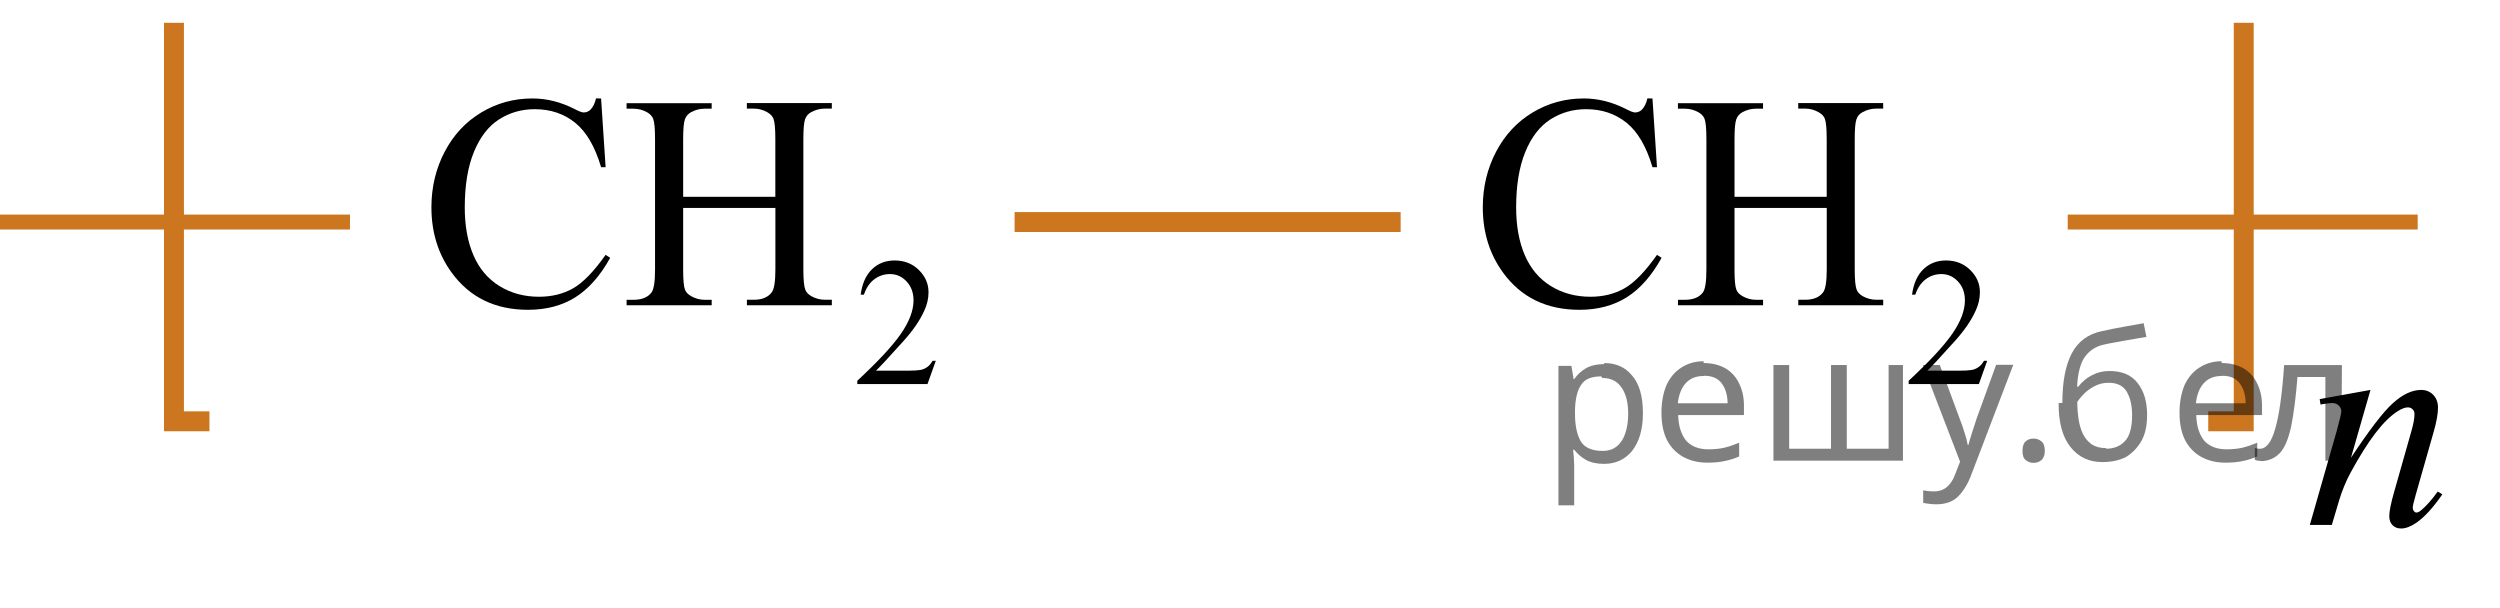
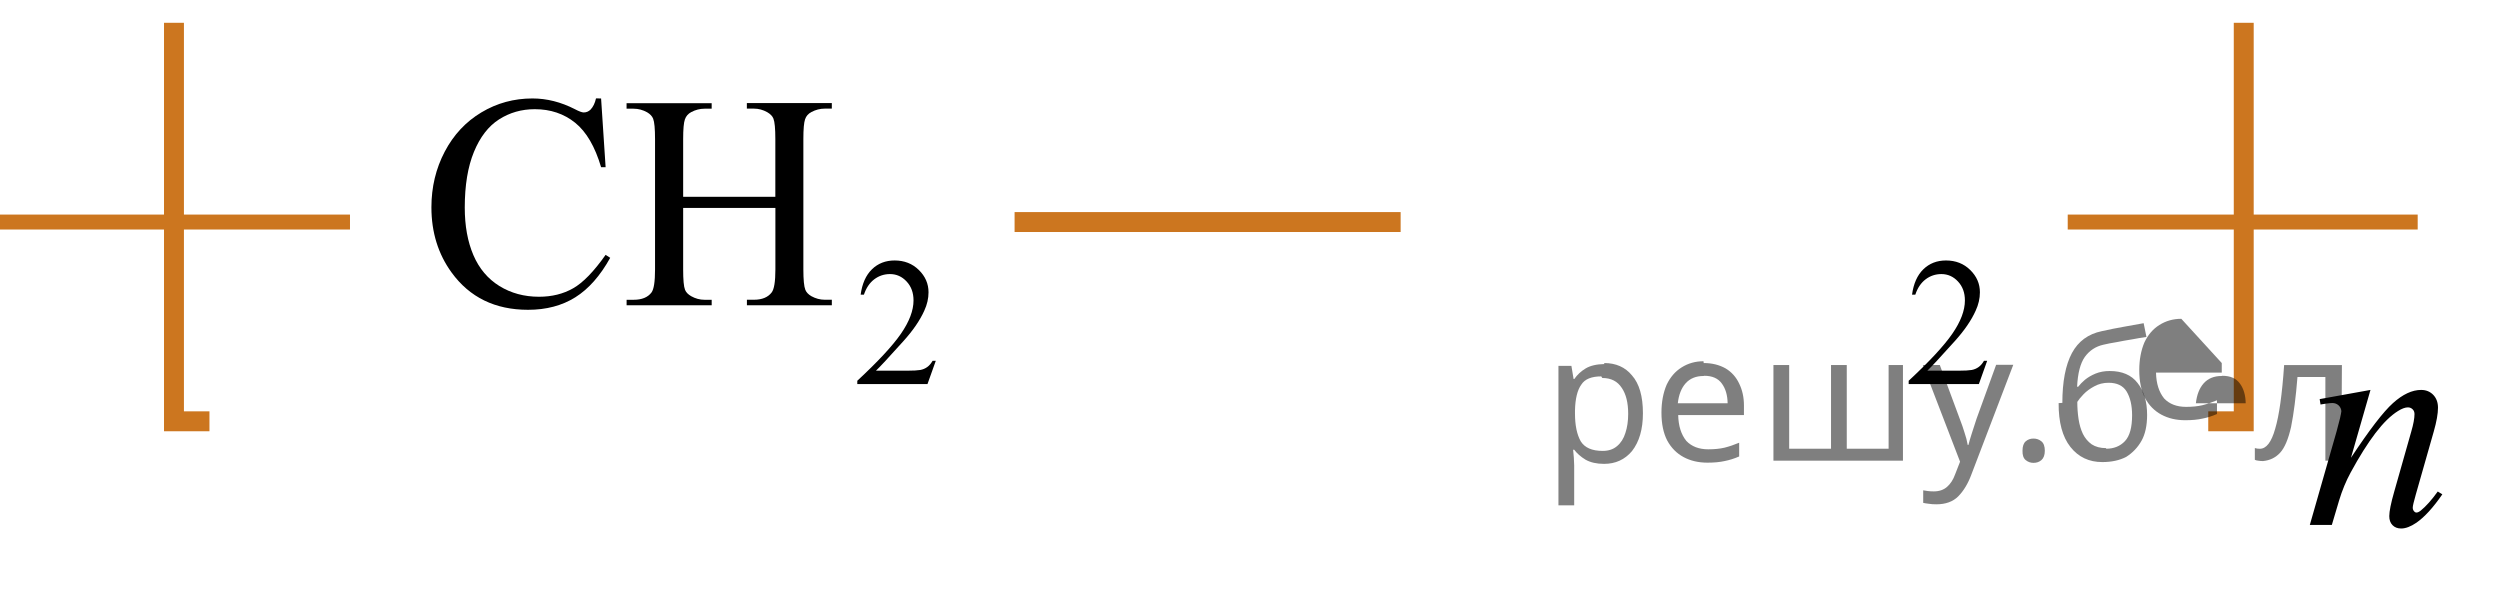
<svg xmlns="http://www.w3.org/2000/svg" xmlns:xlink="http://www.w3.org/1999/xlink" version="1.1" id="Слой_1" x="0px" y="0px" width="125.468px" height="30.529px" viewBox="416.796 249.08 125.468 30.529" enable-background="new 416.796 249.08 125.468 30.529" xml:space="preserve">
  <g>
    <g>
      <defs>
        <rect id="SVGID_1_" x="529.915" y="265.673" width="12.35" height="13.937" />
      </defs>
      <clipPath id="SVGID_2_">
        <use xlink:href="#SVGID_1_" overflow="visible" />
      </clipPath>
      <g clip-path="url(#SVGID_2_)">
        <path d="M535.764,268.649l-0.98,3.406c0.92-1.393,1.621-2.308,2.111-2.747c0.488-0.438,0.959-0.659,1.412-0.659     c0.244,0,0.447,0.083,0.607,0.247c0.158,0.165,0.238,0.38,0.238,0.646c0,0.299-0.07,0.698-0.213,1.197l-0.898,3.15     c-0.105,0.365-0.156,0.587-0.156,0.667c0,0.069,0.02,0.128,0.061,0.176c0.039,0.049,0.08,0.071,0.125,0.071     c0.059,0,0.131-0.032,0.215-0.098c0.26-0.21,0.545-0.529,0.854-0.958l0.23,0.142c-0.457,0.664-0.891,1.139-1.299,1.423     c-0.285,0.194-0.541,0.292-0.768,0.292c-0.182,0-0.326-0.057-0.434-0.169c-0.109-0.11-0.162-0.263-0.162-0.452     c0-0.239,0.082-0.65,0.25-1.234l0.854-3.01c0.109-0.374,0.162-0.666,0.162-0.877c0-0.1-0.031-0.181-0.096-0.242     c-0.064-0.063-0.143-0.095-0.236-0.095c-0.137,0-0.301,0.062-0.492,0.181c-0.365,0.225-0.742,0.596-1.137,1.111     c-0.393,0.518-0.809,1.178-1.244,1.979c-0.23,0.425-0.424,0.889-0.576,1.393l-0.367,1.235h-1.105l1.342-4.688     c0.156-0.563,0.236-0.902,0.236-1.018c0-0.11-0.045-0.206-0.129-0.289c-0.088-0.082-0.193-0.123-0.322-0.123     c-0.059,0-0.162,0.01-0.309,0.03l-0.281,0.045l-0.043-0.271L535.764,268.649z" />
      </g>
    </g>
  </g>
  <g>
    <g>
      <defs>
        <rect id="SVGID_3_" x="488.409" y="249.08" width="31.463" height="22.287" />
      </defs>
      <clipPath id="SVGID_4_">
        <use xlink:href="#SVGID_3_" overflow="visible" />
      </clipPath>
      <g clip-path="url(#SVGID_4_)">
        <path d="M516.528,267.184l-0.418,1.171h-3.523v-0.166c1.037-0.963,1.768-1.749,2.189-2.358s0.633-1.168,0.633-1.673     c0-0.386-0.115-0.703-0.348-0.951c-0.23-0.248-0.51-0.372-0.832-0.372c-0.293,0-0.559,0.087-0.791,0.263s-0.406,0.432-0.518,0.77     h-0.164c0.074-0.553,0.264-0.978,0.566-1.272c0.303-0.296,0.684-0.444,1.139-0.444c0.484,0,0.891,0.159,1.213,0.476     c0.324,0.317,0.488,0.69,0.488,1.121c0,0.309-0.07,0.616-0.213,0.924c-0.217,0.484-0.568,0.997-1.057,1.538     c-0.73,0.813-1.188,1.305-1.369,1.473h1.559c0.316,0,0.539-0.014,0.668-0.036c0.127-0.024,0.242-0.072,0.346-0.146     c0.104-0.073,0.191-0.178,0.27-0.313h0.162V267.184z" />
      </g>
    </g>
    <g>
      <defs>
-         <rect id="SVGID_5_" x="488.409" y="249.08" width="31.463" height="22.287" />
-       </defs>
+         </defs>
      <clipPath id="SVGID_6_">
        <use xlink:href="#SVGID_5_" overflow="visible" />
      </clipPath>
      <g clip-path="url(#SVGID_6_)">
        <path d="M499.729,254.021l0.227,3.449h-0.227c-0.305-1.032-0.738-1.775-1.301-2.229c-0.564-0.454-1.24-0.681-2.027-0.681     c-0.662,0-1.26,0.171-1.793,0.512c-0.535,0.342-0.955,0.887-1.262,1.635s-0.459,1.68-0.459,2.791     c0,0.918,0.145,1.713,0.434,2.388c0.289,0.673,0.725,1.188,1.305,1.549c0.58,0.357,1.242,0.538,1.988,0.538     c0.645,0,1.217-0.142,1.711-0.424c0.496-0.28,1.039-0.841,1.631-1.679l0.23,0.149c-0.5,0.901-1.084,1.563-1.75,1.981     s-1.457,0.628-2.373,0.628c-1.65,0-2.93-0.623-3.836-1.87c-0.676-0.928-1.014-2.02-1.014-3.275c0-1.013,0.223-1.943,0.668-2.791     s1.061-1.505,1.842-1.972c0.779-0.467,1.635-0.699,2.561-0.699c0.721,0,1.43,0.18,2.131,0.539     c0.205,0.108,0.354,0.164,0.441,0.164c0.131,0,0.246-0.047,0.344-0.143c0.129-0.135,0.219-0.321,0.273-0.562L499.729,254.021     L499.729,254.021z" />
        <path d="M503.844,258.958h4.629v-2.901c0-0.52-0.031-0.86-0.096-1.025c-0.049-0.124-0.152-0.23-0.309-0.321     c-0.211-0.119-0.436-0.18-0.67-0.18h-0.354v-0.277h4.264v0.277h-0.354c-0.234,0-0.459,0.058-0.67,0.172     c-0.156,0.08-0.264,0.201-0.318,0.363c-0.057,0.162-0.086,0.492-0.086,0.991v6.546c0,0.514,0.033,0.854,0.098,1.018     c0.049,0.125,0.148,0.232,0.301,0.322c0.215,0.119,0.441,0.18,0.676,0.18h0.354v0.276h-4.262v-0.276h0.354     c0.406,0,0.703-0.123,0.889-0.367c0.123-0.158,0.186-0.543,0.186-1.151v-3.09h-4.629v3.09c0,0.514,0.029,0.854,0.094,1.018     c0.049,0.125,0.152,0.232,0.309,0.322c0.211,0.119,0.436,0.18,0.67,0.18h0.359v0.276h-4.27v-0.276h0.354     c0.412,0,0.711-0.123,0.895-0.366c0.119-0.159,0.178-0.544,0.178-1.152v-6.546c0-0.52-0.031-0.86-0.096-1.025     c-0.049-0.124-0.148-0.23-0.301-0.321c-0.217-0.119-0.441-0.18-0.678-0.18h-0.354v-0.276h4.271v0.276h-0.361     c-0.234,0-0.457,0.059-0.668,0.172c-0.15,0.08-0.258,0.201-0.314,0.363c-0.059,0.162-0.088,0.492-0.088,0.991v2.899H503.844z" />
      </g>
    </g>
  </g>
  <g>
    <g>
      <defs>
        <rect id="SVGID_7_" x="435.643" y="249.08" width="31.463" height="22.287" />
      </defs>
      <clipPath id="SVGID_8_">
        <use xlink:href="#SVGID_7_" overflow="visible" />
      </clipPath>
      <g clip-path="url(#SVGID_8_)">
        <path d="M463.762,267.184l-0.418,1.171h-3.523v-0.166c1.037-0.963,1.768-1.749,2.189-2.358s0.633-1.168,0.633-1.673     c0-0.386-0.115-0.703-0.348-0.951c-0.23-0.248-0.51-0.372-0.832-0.372c-0.293,0-0.559,0.087-0.791,0.263s-0.406,0.432-0.518,0.77     h-0.164c0.074-0.553,0.264-0.978,0.566-1.272c0.303-0.296,0.684-0.444,1.139-0.444c0.484,0,0.891,0.159,1.213,0.476     c0.324,0.317,0.488,0.69,0.488,1.121c0,0.309-0.07,0.616-0.213,0.924c-0.217,0.484-0.568,0.997-1.057,1.538     c-0.73,0.813-1.188,1.305-1.369,1.473h1.559c0.316,0,0.539-0.014,0.668-0.036c0.127-0.024,0.242-0.072,0.346-0.146     c0.104-0.073,0.191-0.178,0.27-0.313h0.162V267.184z" />
      </g>
    </g>
    <g>
      <defs>
        <rect id="SVGID_9_" x="435.643" y="249.08" width="31.463" height="22.287" />
      </defs>
      <clipPath id="SVGID_10_">
        <use xlink:href="#SVGID_9_" overflow="visible" />
      </clipPath>
      <g clip-path="url(#SVGID_10_)">
        <path d="M446.963,254.021l0.227,3.449h-0.227c-0.305-1.032-0.738-1.775-1.301-2.229c-0.564-0.454-1.24-0.681-2.027-0.681     c-0.662,0-1.26,0.171-1.793,0.512c-0.535,0.342-0.955,0.887-1.262,1.635s-0.459,1.68-0.459,2.791     c0,0.918,0.145,1.713,0.434,2.388c0.289,0.673,0.725,1.188,1.305,1.549c0.58,0.357,1.242,0.538,1.988,0.538     c0.645,0,1.217-0.142,1.711-0.424c0.496-0.28,1.039-0.841,1.631-1.679l0.23,0.149c-0.5,0.901-1.084,1.563-1.75,1.981     s-1.457,0.628-2.373,0.628c-1.65,0-2.93-0.623-3.836-1.87c-0.676-0.928-1.014-2.02-1.014-3.275c0-1.013,0.223-1.943,0.668-2.791     s1.061-1.505,1.842-1.972c0.779-0.467,1.635-0.699,2.561-0.699c0.721,0,1.43,0.18,2.131,0.539     c0.205,0.108,0.354,0.164,0.441,0.164c0.131,0,0.246-0.047,0.344-0.143c0.129-0.135,0.219-0.321,0.273-0.562L446.963,254.021     L446.963,254.021z" />
        <path d="M451.079,258.958h4.629v-2.901c0-0.52-0.031-0.86-0.096-1.025c-0.049-0.124-0.152-0.23-0.309-0.321     c-0.211-0.119-0.436-0.18-0.67-0.18h-0.354v-0.277h4.264v0.277h-0.354c-0.234,0-0.459,0.058-0.67,0.172     c-0.156,0.08-0.264,0.201-0.318,0.363c-0.057,0.162-0.086,0.492-0.086,0.991v6.546c0,0.514,0.033,0.854,0.098,1.018     c0.049,0.125,0.148,0.232,0.301,0.322c0.215,0.119,0.441,0.18,0.676,0.18h0.354v0.276h-4.262v-0.276h0.354     c0.406,0,0.703-0.123,0.889-0.367c0.123-0.158,0.186-0.543,0.186-1.151v-3.09h-4.629v3.09c0,0.514,0.029,0.854,0.094,1.018     c0.049,0.125,0.152,0.232,0.309,0.322c0.211,0.119,0.436,0.18,0.67,0.18h0.359v0.276h-4.27v-0.276h0.354     c0.412,0,0.711-0.123,0.895-0.366c0.119-0.159,0.178-0.544,0.178-1.152v-6.546c0-0.52-0.031-0.86-0.096-1.025     c-0.049-0.124-0.148-0.23-0.301-0.321c-0.217-0.119-0.441-0.18-0.678-0.18h-0.354v-0.276h4.271v0.276h-0.361     c-0.234,0-0.457,0.059-0.668,0.172c-0.15,0.08-0.258,0.201-0.314,0.363c-0.059,0.162-0.088,0.492-0.088,0.991v2.899H451.079z" />
      </g>
    </g>
  </g>
  <line fill="none" stroke="#CC761F" stroke-miterlimit="10" x1="467.715" y1="260.224" x2="487.09" y2="260.224" />
  <polyline fill="none" stroke="#CC761F" stroke-miterlimit="10" points="529.403,250.224 529.403,270.224 527.622,270.224 " />
  <line fill="none" stroke="#CC761F" stroke-width="0.75" stroke-miterlimit="10" x1="538.133" y1="260.224" x2="520.569" y2="260.224" />
  <polyline fill="none" stroke="#CC761F" stroke-miterlimit="10" points="427.308,270.224 425.527,270.224 425.527,250.224 " />
  <line fill="none" stroke="#CC761F" stroke-width="0.75" stroke-miterlimit="10" x1="434.361" y1="260.224" x2="416.796" y2="260.224" />
  <g fill-opacity=".5">
    <path d="m497.3 267.3q0.89 0 1.4 0.62 0.55 0.62 0.55 1.9 0 1.2-0.55 1.9-0.54 0.64-1.4 0.64-0.56 0-0.93-0.21-0.36-0.22-0.57-0.5h-0.054q0.018 0.15 0.036 0.39t0.018 0.4v2h-0.79v-7h0.65l0.11 0.66h0.036q0.22-0.32 0.57-0.53t0.94-0.22zm-0.14 0.67q-0.74 0-1 0.41-0.3 0.41-0.32 1.3v0.15q0 0.89 0.29 1.4 0.3 0.48 1.1 0.48 0.44 0 0.72-0.24 0.29-0.24 0.42-0.66 0.14-0.42 0.14-0.96 0-0.83-0.32-1.3-0.32-0.5-0.98-0.5z" />
    <path d="m502.3 267.3q0.62 0 1.1 0.27 0.45 0.27 0.68 0.76 0.24 0.49 0.24 1.1v0.48h-3.3q0.018 0.82 0.41 1.3 0.4 0.42 1.1 0.42 0.46 0 0.81-0.081 0.36-0.09 0.74-0.25v0.69q-0.37 0.16-0.73 0.23-0.36 0.081-0.86 0.081-0.68 0-1.2-0.28-0.52-0.28-0.82-0.83-0.29-0.56-0.29-1.4 0-0.79 0.26-1.4 0.27-0.57 0.75-0.87 0.49-0.31 1.1-0.31zm-9e-3 0.65q-0.57 0-0.9 0.37-0.32 0.36-0.39 1h2.5q-9e-3 -0.61-0.29-0.99-0.28-0.39-0.88-0.39z" />
    <path d="m512.3 267.4v4.8h-6.5v-4.8h0.79v4.2h2.1v-4.2h0.79v4.2h2.1v-4.2z" />
    <path d="m513.3 267.4h0.85l1 2.7q0.14 0.36 0.24 0.69 0.11 0.32 0.16 0.62h0.036q0.054-0.22 0.17-0.58 0.12-0.37 0.24-0.74l0.98-2.7h0.86l-2.1 5.5q-0.25 0.68-0.66 1.1-0.4 0.4-1.1 0.4-0.22 0-0.38-0.027-0.16-0.018-0.28-0.045v-0.63q0.099 0.018 0.23 0.036 0.14 0.018 0.3 0.018 0.41 0 0.67-0.23 0.26-0.23 0.4-0.62l0.25-0.64z" />
    <path d="m518.3 271.7q0-0.33 0.16-0.47t0.39-0.14q0.23 0 0.4 0.14 0.17 0.14 0.17 0.47 0 0.32-0.17 0.47-0.16 0.14-0.4 0.14-0.22 0-0.39-0.14t-0.16-0.47z" />
    <path d="m520.3 269.3q0-1.6 0.48-2.5 0.48-0.89 1.5-1.1 0.58-0.13 1.1-0.22t1-0.18l0.14 0.69q-0.32 0.045-0.71 0.12-0.4 0.063-0.78 0.14-0.39 0.063-0.67 0.13-0.58 0.13-0.93 0.61-0.34 0.48-0.39 1.5h0.054q0.13-0.17 0.34-0.35 0.22-0.18 0.53-0.31 0.32-0.13 0.71-0.13 0.94 0 1.4 0.6 0.48 0.6 0.48 1.6 0 0.8-0.28 1.3t-0.77 0.81q-0.5 0.26-1.2 0.26-1 0-1.6-0.76t-0.59-2.2zm2.2 2.3q0.58 0 0.94-0.38t0.36-1.3q0-0.74-0.28-1.2-0.27-0.43-0.9-0.43-0.4 0-0.72 0.18-0.32 0.17-0.54 0.4t-0.31 0.38q0 0.44 0.063 0.86t0.22 0.75q0.16 0.32 0.44 0.52 0.29 0.19 0.72 0.19z" />
-     <path d="m528.3 267.3q0.62 0 1.1 0.27 0.45 0.27 0.68 0.76 0.24 0.49 0.24 1.1v0.48h-3.3q0.018 0.82 0.41 1.3 0.4 0.42 1.1 0.42 0.46 0 0.81-0.081 0.36-0.09 0.74-0.25v0.69q-0.37 0.16-0.73 0.23-0.36 0.081-0.86 0.081-0.68 0-1.2-0.28-0.52-0.28-0.82-0.83-0.29-0.56-0.29-1.4 0-0.79 0.26-1.4 0.27-0.57 0.75-0.87 0.49-0.31 1.1-0.31zm-9e-3 0.65q-0.57 0-0.9 0.37-0.32 0.36-0.39 1h2.5q-9e-3 -0.61-0.29-0.99-0.28-0.39-0.88-0.39z" />
+     <path d="m528.3 267.3v0.48h-3.3q0.018 0.82 0.41 1.3 0.4 0.42 1.1 0.42 0.46 0 0.81-0.081 0.36-0.09 0.74-0.25v0.69q-0.37 0.16-0.73 0.23-0.36 0.081-0.86 0.081-0.68 0-1.2-0.28-0.52-0.28-0.82-0.83-0.29-0.56-0.29-1.4 0-0.79 0.26-1.4 0.27-0.57 0.75-0.87 0.49-0.31 1.1-0.31zm-9e-3 0.65q-0.57 0-0.9 0.37-0.32 0.36-0.39 1h2.5q-9e-3 -0.61-0.29-0.99-0.28-0.39-0.88-0.39z" />
    <path d="m534.3 272.2h-0.8v-4.2h-1.4q-0.12 1.5-0.32 2.5-0.21 0.93-0.55 1.3t-0.86 0.42q-0.12 0-0.23-0.018-0.11-9e-3 -0.18-0.045v-0.59q0.054 0.018 0.12 0.027t0.13 9e-3q0.49 0 0.77-1 0.3-1 0.45-3.2h2.9z" />
  </g>
</svg>